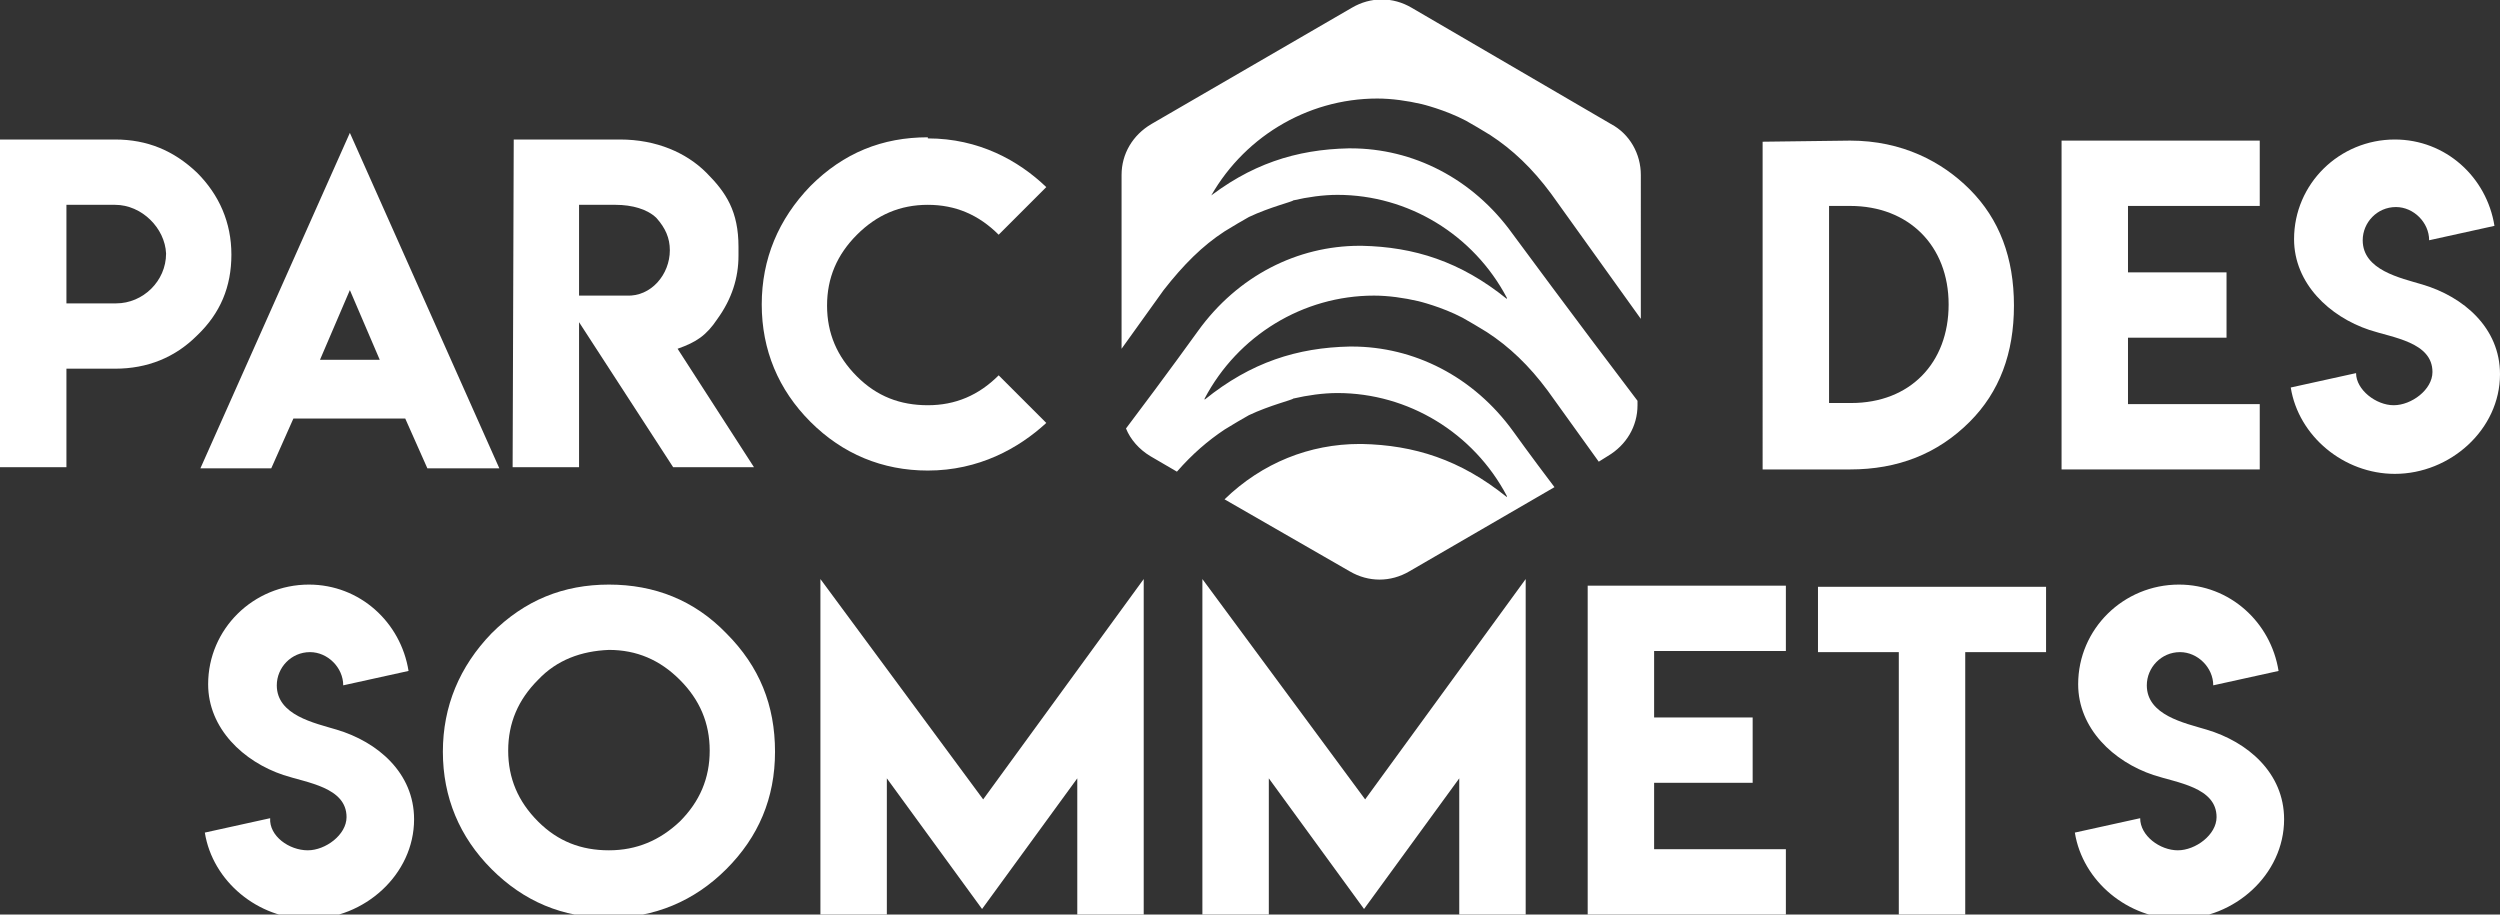
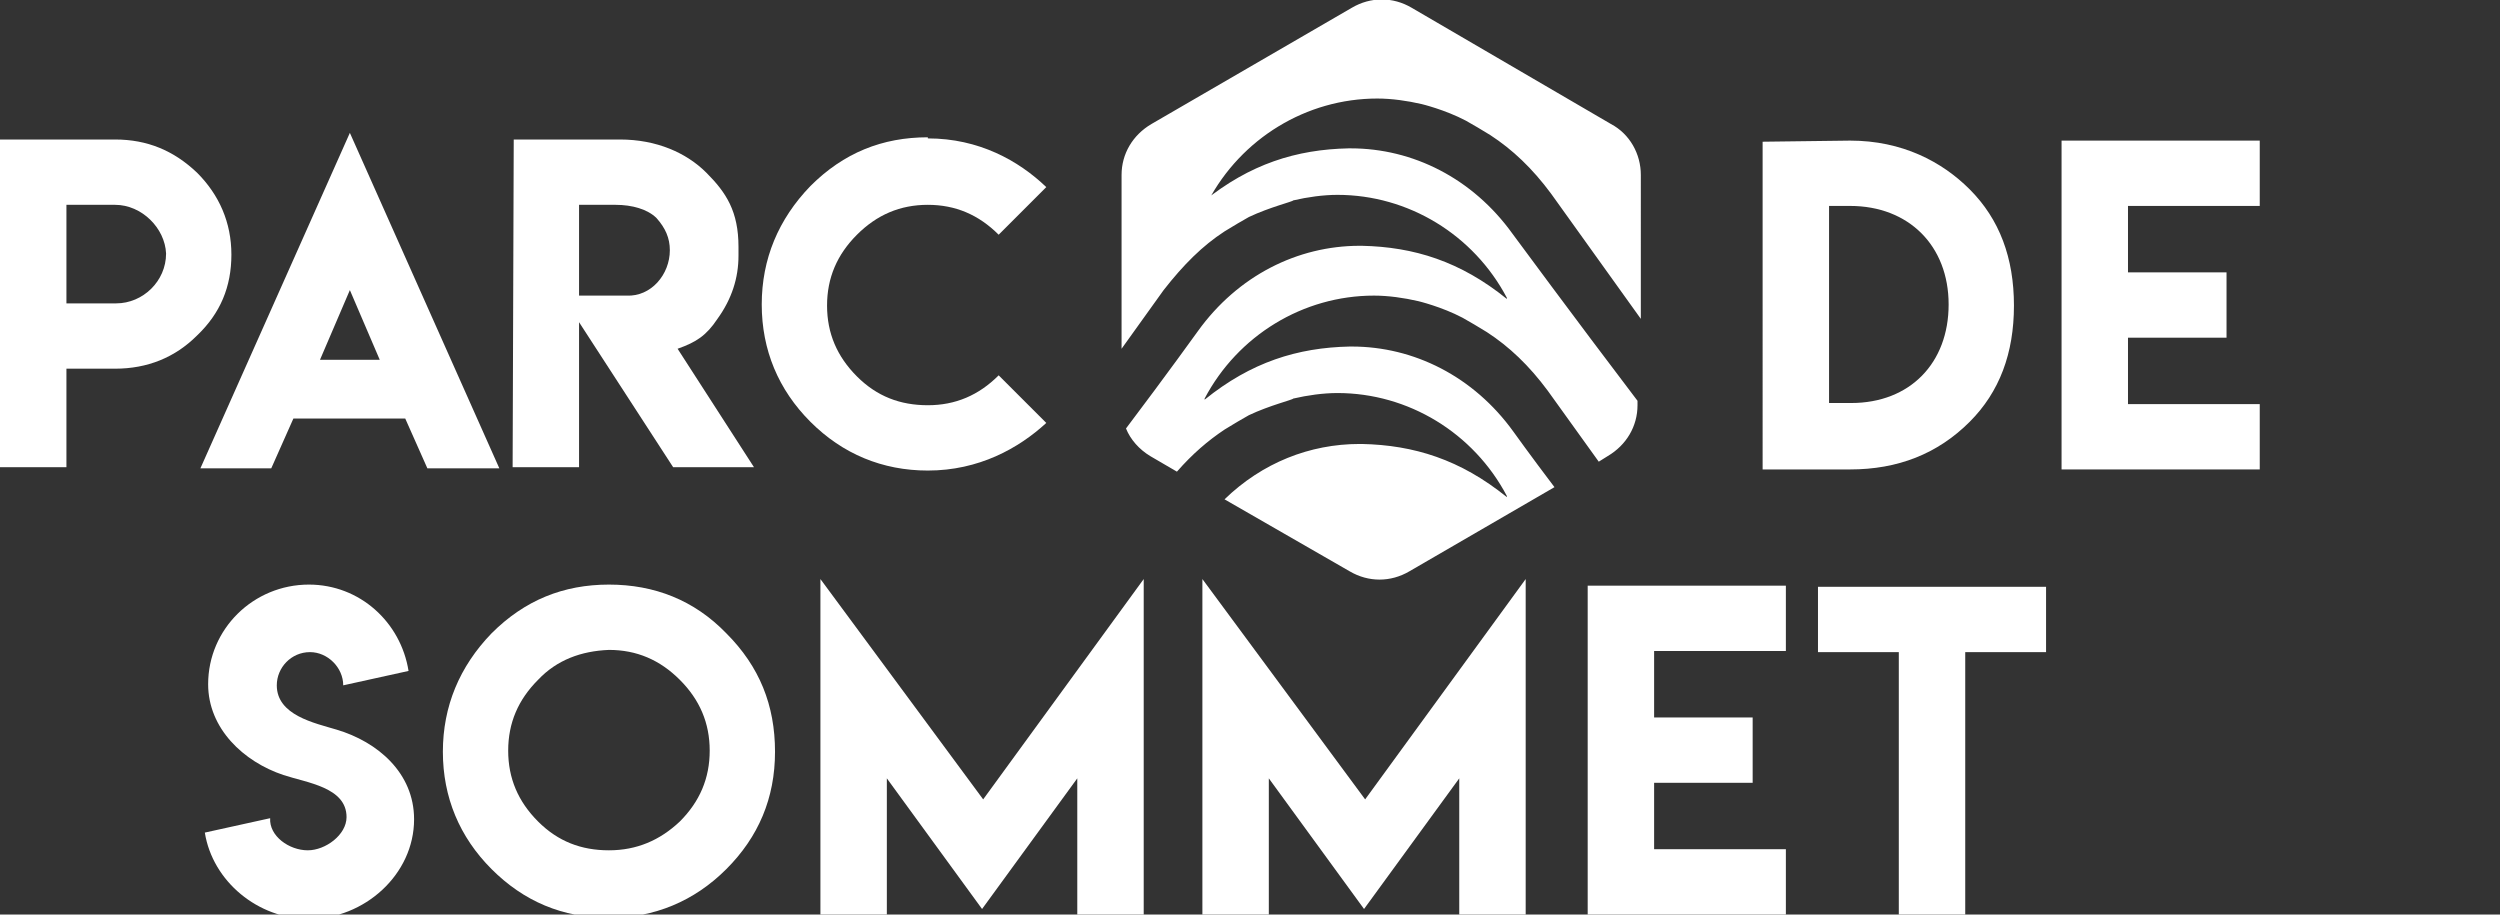
<svg xmlns="http://www.w3.org/2000/svg" version="1.1" id="Layer_1" x="0px" y="0px" viewBox="0 0 225.8 82.6" style="enable-background:new 0 0 225.8 82.6;" xml:space="preserve">
  <rect x="0" y="0" width="225.8" height="82.6" fill="#333333" stroke="none" />
  <style type="text/css">
	.st0{fill:#FFFFFF;}
</style>
  <g>
    <g>
      <g>
        <g>
          <path class="st0" d="M27.8,76.8c1.6,0,3.5-1.4,3.5-3c0-2.7-3.6-3.1-5.7-3.8c-3.6-1.2-6.8-4.2-6.8-8.2c0-5,4.1-9,9.1-9      c4.6,0,8.3,3.4,9,7.8l-5.9,1.3c0-1.6-1.4-3-3-3c-1.7,0-3,1.4-3,3c0,2.7,3.4,3.4,5.4,4c3.7,1.1,7,3.9,7,8.1c0,5-4.5,9-9.5,9      c-4.6,0-8.7-3.4-9.4-7.8l5.9-1.3C24.3,75.5,26.1,76.8,27.8,76.8L27.8,76.8z" />
          <path class="st0" d="M65.6,57.2c3,3,4.4,6.5,4.4,10.7c0,4.2-1.5,7.7-4.4,10.6c-2.9,2.9-6.5,4.4-10.6,4.4      c-4.2,0-7.7-1.5-10.6-4.4c-2.9-2.9-4.4-6.5-4.4-10.6c0-4.1,1.5-7.7,4.4-10.7c3-3,6.5-4.4,10.6-4.4S62.7,54.2,65.6,57.2z       M48.6,61.4c-1.8,1.8-2.7,3.9-2.7,6.4c0,2.5,0.9,4.6,2.7,6.4c1.8,1.8,3.9,2.6,6.4,2.6c2.5,0,4.6-0.9,6.4-2.6      c1.8-1.8,2.7-3.9,2.7-6.4c0-2.5-0.9-4.6-2.7-6.4c-1.8-1.8-3.9-2.7-6.4-2.7C52.5,58.8,50.3,59.6,48.6,61.4z" />
          <path class="st0" d="M88.8,72.2l14.5-19.9v30.4h-6V70.3l-8.6,11.8l-8.6-11.8v12.3h-6V52.3L88.8,72.2z" />
          <path class="st0" d="M123.3,72.2l14.5-19.9v30.4h-6V70.3l-8.6,11.8l-8.6-11.8v12.3h-6V52.3L123.3,72.2z" />
          <path class="st0" d="M161.3,52.9v5.9h-11.9v6h8.9v5.9h-8.9v6h11.9v5.9h-17.9V52.9H161.3z" />
          <path class="st0" d="M184.8,53v5.9h-7.3v23.8h-6V58.9h-7.3V53H184.8z" />
-           <path class="st0" d="M196.7,76.8c1.6,0,3.5-1.4,3.5-3c0-2.7-3.6-3.1-5.7-3.8c-3.6-1.2-6.8-4.2-6.8-8.2c0-5,4.1-9,9.1-9      c4.6,0,8.3,3.4,9,7.8l-5.9,1.3c0-1.6-1.4-3-3-3c-1.7,0-3,1.4-3,3c0,2.7,3.4,3.4,5.4,4c3.7,1.1,7,3.9,7,8.1c0,5-4.5,9-9.5,9      c-4.6,0-8.7-3.4-9.4-7.8l5.9-1.3C193.3,75.5,195.1,76.8,196.7,76.8L196.7,76.8z" />
        </g>
        <g>
          <path class="st0" d="M0,33.4V12.6h10.4c2.9,0,5.3,1,7.4,3c2,2,3.1,4.5,3.1,7.4c0,2.9-1,5.3-3.1,7.3c-2,2-4.5,3-7.4,3H6v8.9H0      V33.4z M10.4,18.5H6v8.9l4.5,0c2.4,0,4.5-2,4.5-4.5C14.9,20.6,12.8,18.5,10.4,18.5z" />
          <path class="st0" d="M31.6,12l13.5,30.3h-6.5l-2-4.5H26.5l-2,4.5h-6.4L31.6,12z M34.3,32.5l-2.7-6.3l-2.7,6.3H34.3z" />
          <path class="st0" d="M46.4,12.6H56c3.3,0,6,1.2,7.8,3c1.8,1.8,2.9,3.5,2.9,6.7v0.8c0,2-0.6,3.9-1.9,5.7c-1,1.5-1.9,2.1-3.6,2.7      l6.9,10.7h-7.3l-8.5-13.1v13.1h-6L46.4,12.6z M60.5,22.6c0-1.1-0.4-2-1.2-2.9c-0.8-0.8-2.2-1.2-3.7-1.2h-3.3v8.2h2.3v0h2      C58.8,26.8,60.5,24.8,60.5,22.6z" />
          <path class="st0" d="M83.8,42.5c-4.1,0-7.7-1.5-10.6-4.4c-2.9-2.9-4.4-6.5-4.4-10.6c0-4.1,1.5-7.7,4.4-10.7      c3-3,6.5-4.4,10.6-4.4l0,0.1c4.6,0,8.2,2,10.7,4.4l-4.3,4.3c-1.8-1.8-3.9-2.7-6.4-2.7c-2.5,0-4.6,0.9-6.4,2.7      c-1.8,1.8-2.7,3.9-2.7,6.4c0,2.5,0.9,4.6,2.7,6.4c1.8,1.8,3.9,2.6,6.4,2.6c2.5,0,4.6-0.9,6.4-2.7l4.3,4.3      C92,40.5,88.4,42.5,83.8,42.5z" />
        </g>
        <g>
          <g>
            <path class="st0" d="M167.1,12.7c4.7,0,8.3,1.9,10.8,4.4c2.7,2.7,4,6.2,4,10.5c0,4.3-1.3,7.8-4,10.5c-2.9,2.9-6.5,4.3-10.8,4.3       h-7.9V12.8L167.1,12.7L167.1,12.7z M167.1,18.6h-1.9v17.8h2c5.3,0,8.8-3.6,8.8-8.9C176,22.2,172.4,18.6,167.1,18.6z" />
            <path class="st0" d="M204.1,12.7v5.9h-11.9v6h8.9v5.9h-8.9v6h11.9v5.9h-17.9V12.7H204.1z" />
-             <path class="st0" d="M216.2,36.6c1.6,0,3.5-1.4,3.5-3c0-2.7-3.6-3.1-5.7-3.8c-3.6-1.2-6.8-4.2-6.8-8.2c0-5,4.1-9,9.1-9       c4.6,0,8.3,3.4,9,7.8l-5.9,1.3c0-1.6-1.4-3-3-3c-1.7,0-3,1.4-3,3c0,2.7,3.4,3.4,5.4,4c3.7,1.1,7,3.9,7,8.1c0,5-4.5,9-9.5,9       c-4.6,0-8.7-3.4-9.4-7.8l5.9-1.3C212.8,35.2,214.6,36.6,216.2,36.6L216.2,36.6z" />
          </g>
        </g>
      </g>
    </g>
    <path class="st0" d="M109.1,18.2c3-5.7,8.9-9.3,15.3-9.3c1.3,0,2.7,0.2,4,0.5c0,0,2.1,0.5,4,1.5c0.7,0.4,1.4,0.8,2.2,1.3   c2,1.3,3.8,3,5.5,5.3l8.1,11.3V15.8c0-1.9-1-3.7-2.7-4.6L127.5,0.7c-1.7-1-3.7-1-5.4,0L104,11.2c-1.7,1-2.7,2.7-2.7,4.6v15.7   l3.8-5.3c1.8-2.3,3.5-4,5.5-5.3c0.8-0.5,1.5-0.9,2.2-1.3c1.9-0.9,4-1.4,4-1.5c1.3-0.3,2.7-0.5,4-0.5c6.4,0,12.3,3.6,15.3,9.3l0,0.1   l0,0c-4.2-3.4-8.4-4.7-13.1-4.8l-0.2,0c-5.6,0-11,2.7-14.6,7.7c0,0-2.8,3.9-6.5,8.8c0.4,1,1.2,1.9,2.2,2.5l2.4,1.4   c1.4-1.6,2.8-2.8,4.3-3.8c0.8-0.5,1.5-0.9,2.2-1.3c1.9-0.9,4-1.4,4-1.5c1.3-0.3,2.7-0.5,4-0.5c6.4,0,12.3,3.6,15.3,9.3l0,0.1l0,0   c-4.2-3.4-8.4-4.7-13.1-4.8l-0.2,0c-4.5,0-8.8,1.7-12.2,5l11.3,6.5c1.7,1,3.7,1,5.4,0l13.1-7.6c-2.2-2.9-3.7-5-3.7-5   c-3.6-5-9-7.7-14.6-7.7l-0.2,0c-4.7,0.1-8.9,1.4-13.1,4.8l0,0l0-0.1c3-5.7,8.9-9.3,15.3-9.3c1.3,0,2.7,0.2,4,0.5c0,0,2.1,0.5,4,1.5   c0.7,0.4,1.4,0.8,2.2,1.3c2,1.3,3.8,3,5.5,5.3l4.6,6.4l0.8-0.5c1.7-1,2.7-2.7,2.7-4.6v-0.4c-5.7-7.5-11.3-15.1-11.3-15.1   c-3.6-5-9-7.7-14.6-7.7l-0.2,0c-4.7,0.1-8.9,1.4-13.1,4.8L109.1,18.2L109.1,18.2z" />
  </g>
</svg>